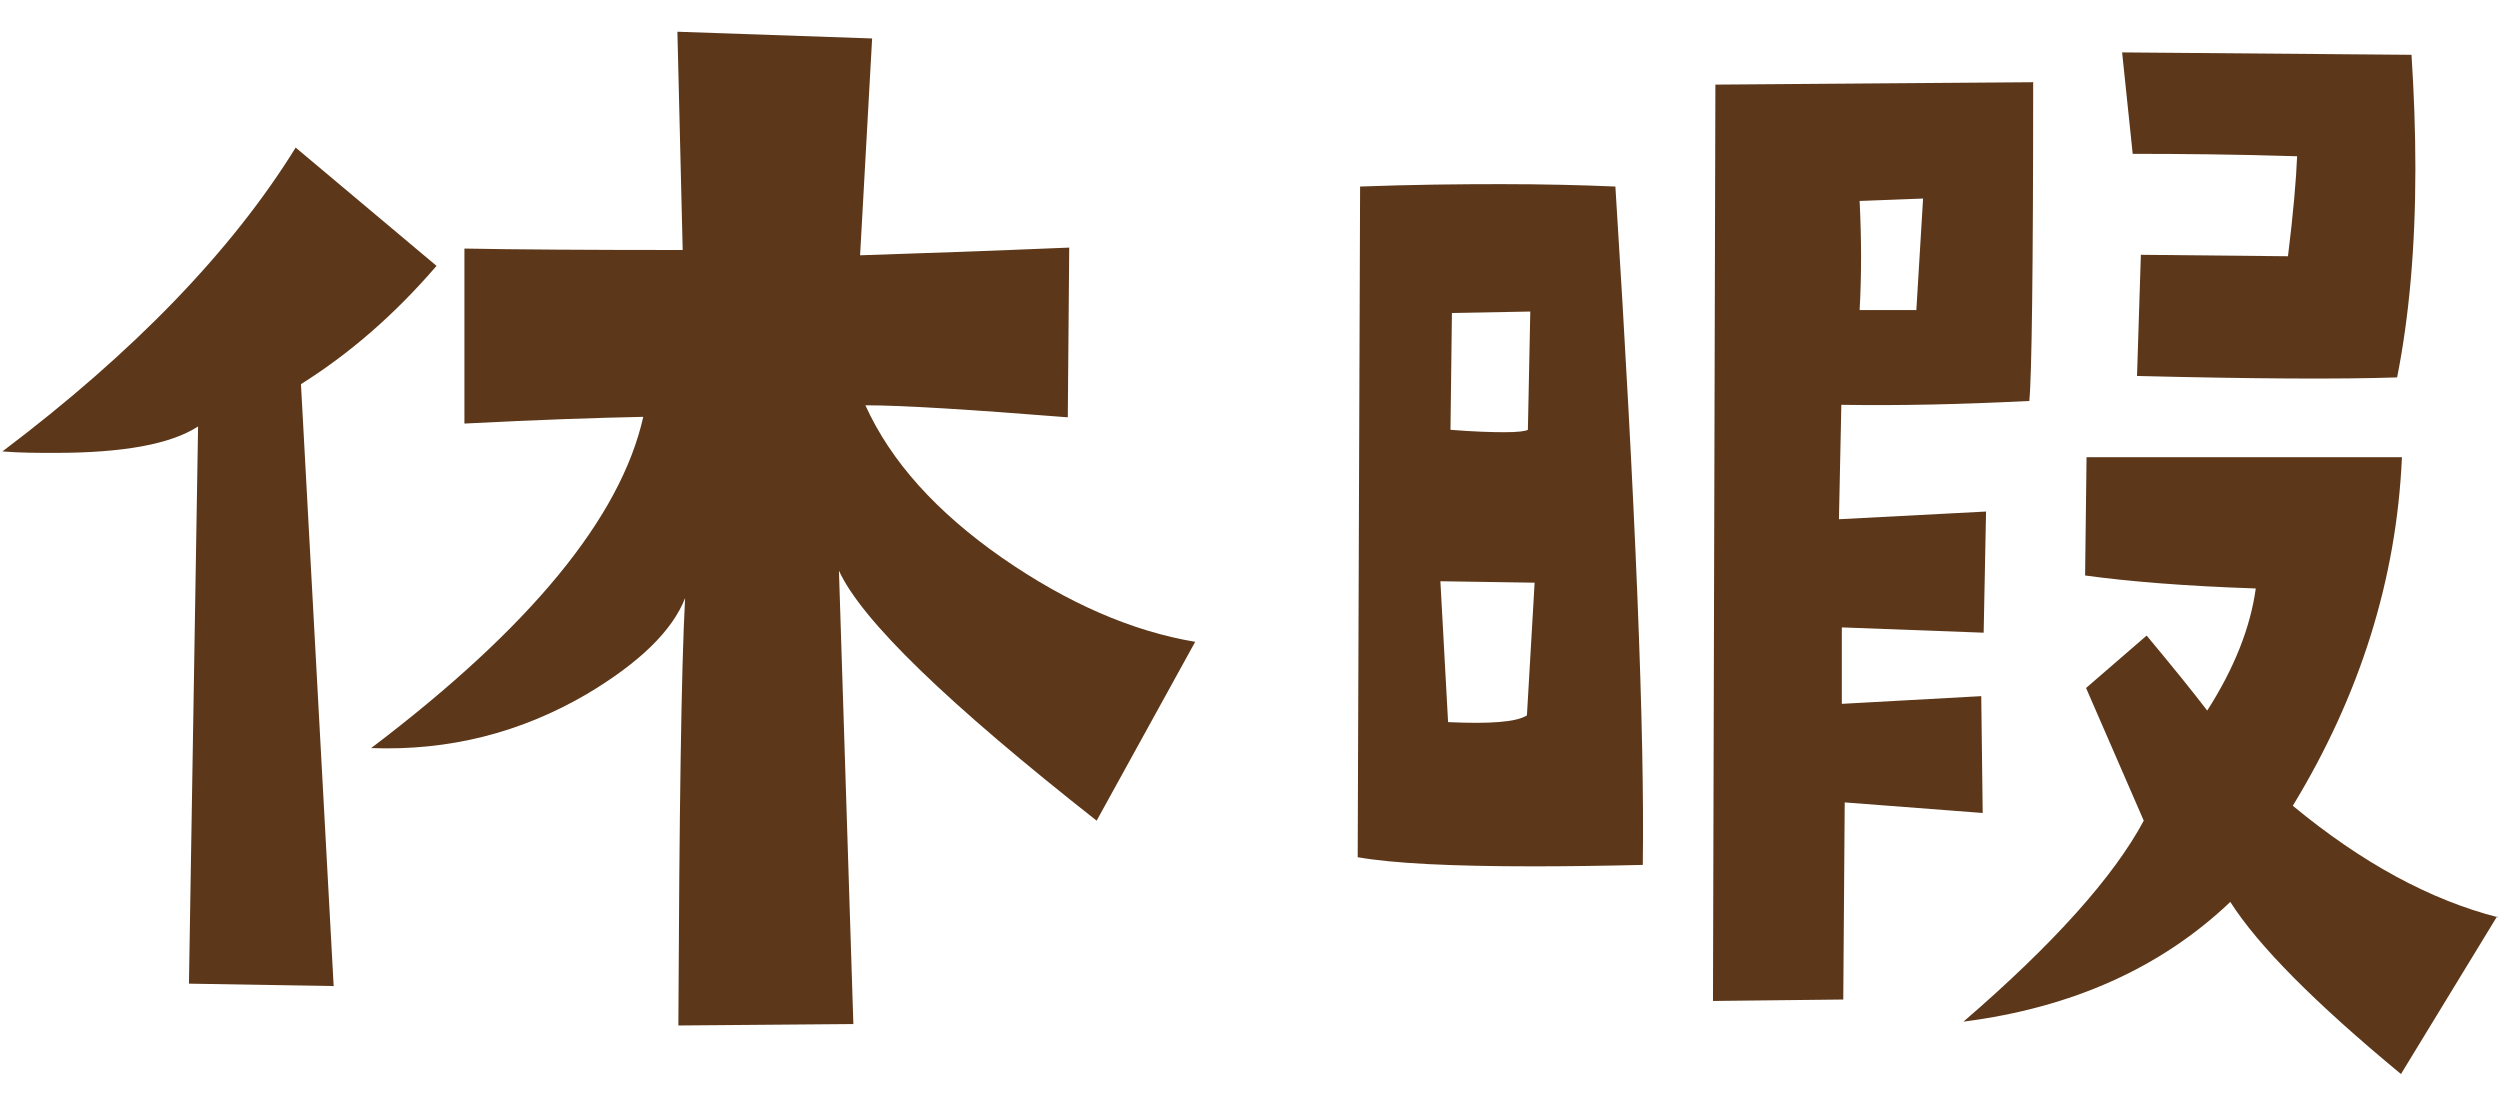
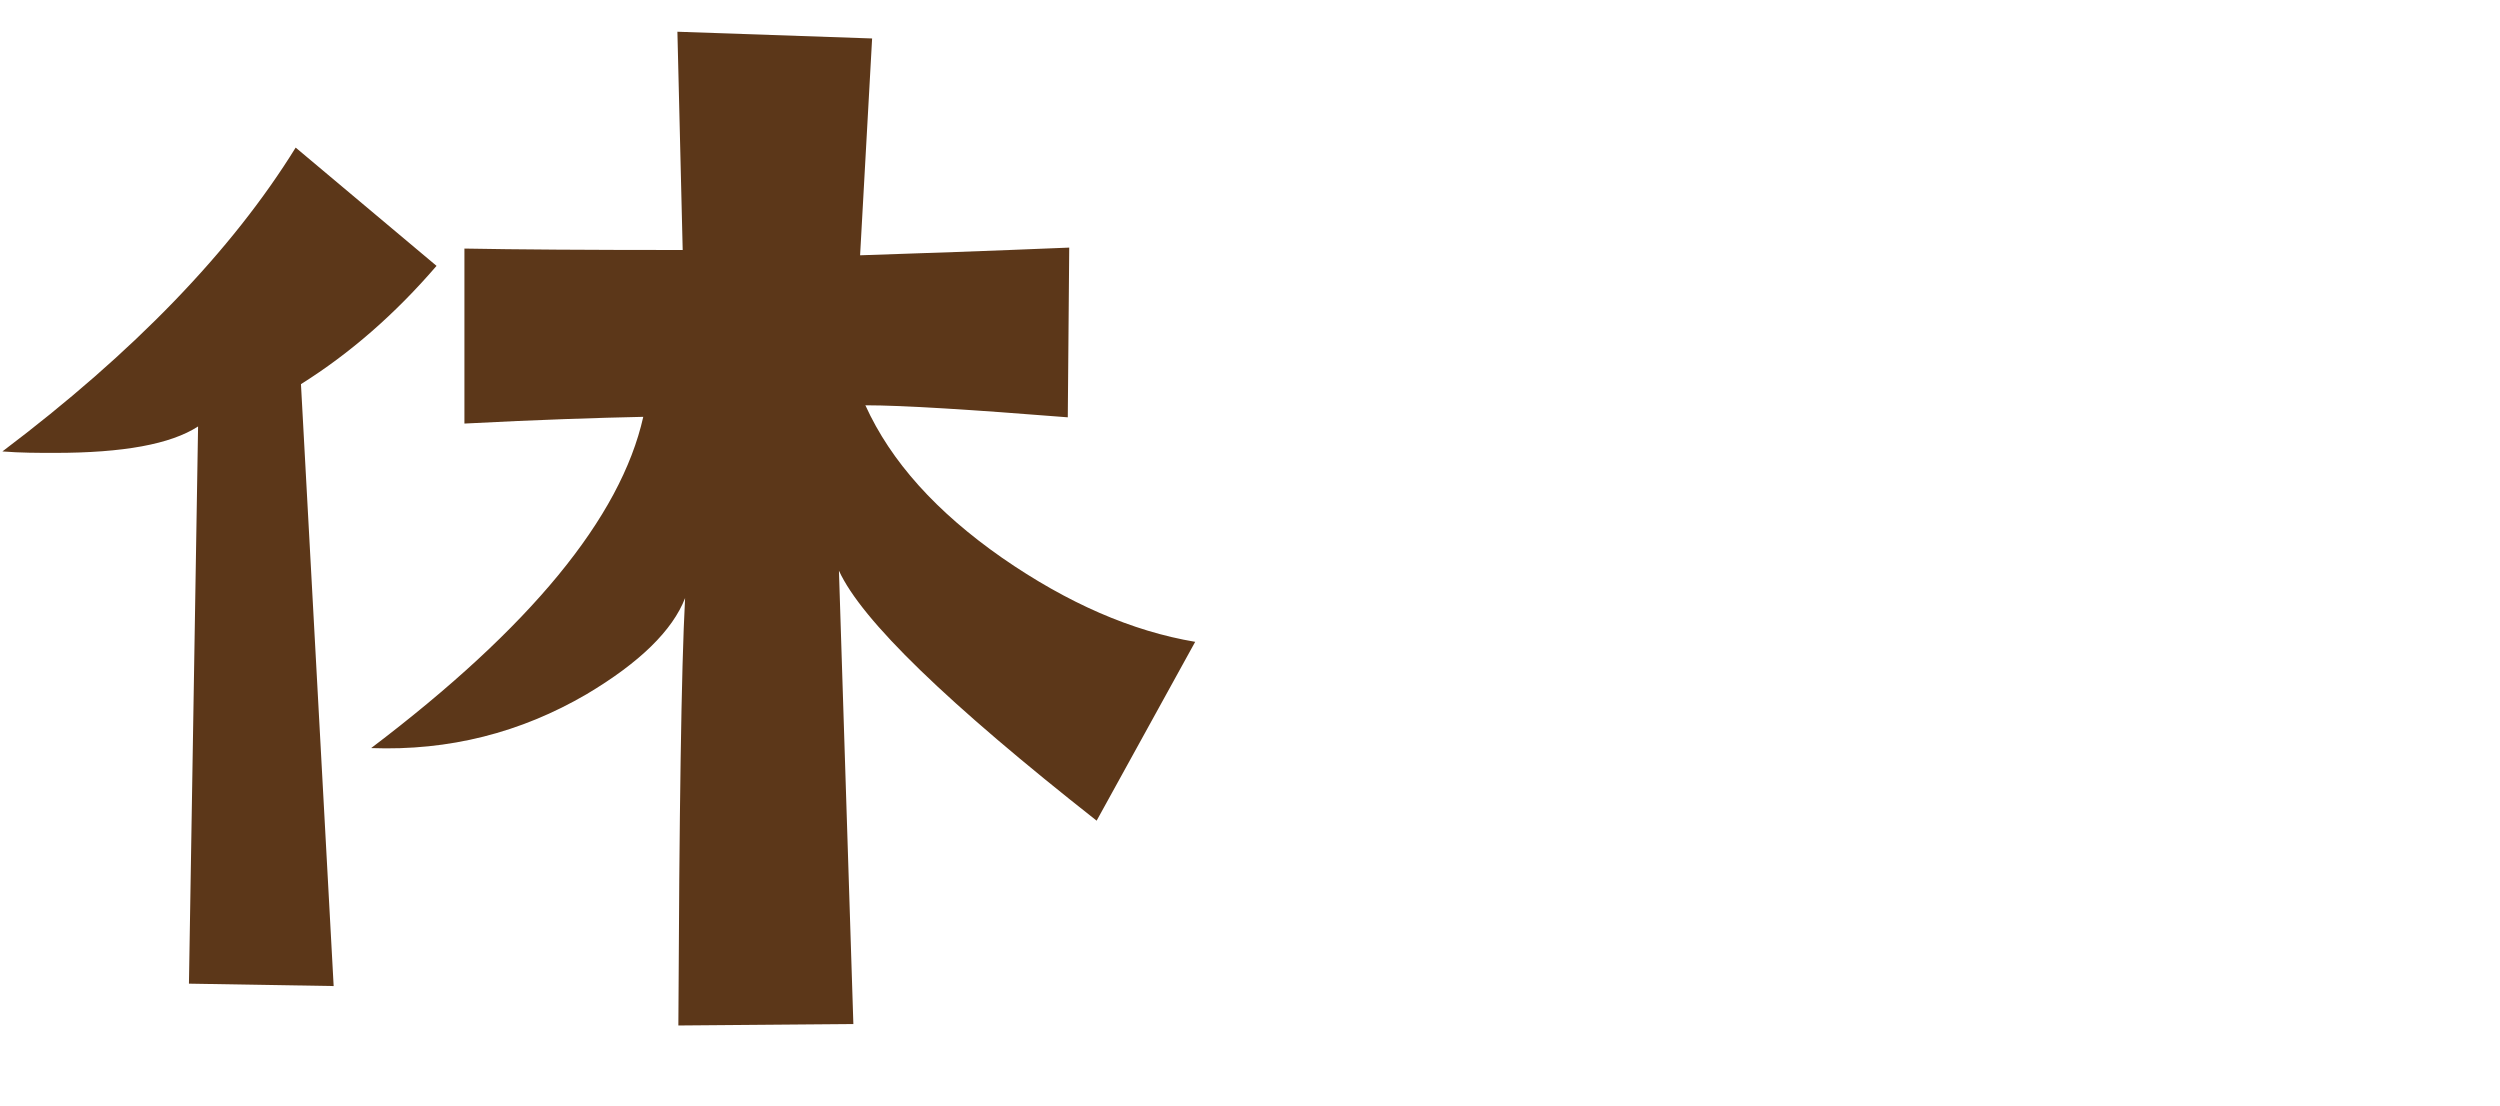
<svg xmlns="http://www.w3.org/2000/svg" id="_地図_重_" viewBox="0 0 52 23">
  <defs>
    <style>.cls-1{fill:#5c3719;stroke-width:0px;}</style>
  </defs>
  <path class="cls-1" d="M9.08,5.53c-.86,1-1.8,1.82-2.82,2.46l.68,12.52-3.01-.05.19-11.59c-.57.37-1.56.55-2.98.55-.35,0-.71,0-1.09-.03,2.73-2.06,4.77-4.17,6.1-6.32l2.93,2.46ZM24.86,13.35l-2.05,3.72c-3.1-2.44-4.89-4.17-5.36-5.2l.3,9.43-3.64.03c.02-4.43.06-7.39.14-8.89-.26.67-.94,1.34-2.05,2-1.37.8-2.86,1.18-4.48,1.12,3.3-2.5,5.19-4.79,5.66-6.89-.95.02-2.19.06-3.72.14v-3.64c1.06.02,2.57.03,4.54.03l-.11-4.54,4.05.14-.25,4.51c1.22-.04,2.67-.09,4.35-.16l-.03,3.53c-2.02-.16-3.43-.25-4.21-.25.53,1.17,1.48,2.22,2.84,3.17,1.37.95,2.71,1.53,4.02,1.75Z" />
-   <path class="cls-1" d="M34.17,17.99c-.84.02-1.59.03-2.27.03-1.7,0-2.92-.06-3.66-.19l.05-13.95c1.08-.04,2.05-.05,2.93-.05s1.69.02,2.38.05c.42,6.65.61,11.36.57,14.11ZM31.93,12.12l-1.97-.03.16,2.93c.88.04,1.42,0,1.64-.14l.16-2.76ZM31.84,6.48l-1.64.03-.03,2.43c.49.04.87.05,1.12.05.27,0,.44-.02.49-.05l.05-2.46ZM42.29,1.7c0,3.92-.03,6.13-.08,6.64-1.39.07-2.69.1-3.91.08l-.05,2.38,3.06-.16-.05,2.52-2.95-.11v1.59l2.9-.16.03,2.43-2.87-.22-.03,4.1-2.71.03.05-19.06,6.62-.05ZM39.99,4.13l-1.31.05c.04.8.04,1.56,0,2.27h1.18l.14-2.32ZM51.94,19.06l-2,3.28c-1.79-1.48-2.97-2.67-3.55-3.58-1.44,1.37-3.29,2.2-5.55,2.49,1.88-1.62,3.13-3.02,3.75-4.18l-1.2-2.76,1.26-1.09c.55.66.97,1.18,1.26,1.56.57-.89.9-1.74,1.01-2.54-1.5-.05-2.68-.15-3.55-.27l.03-2.46h6.56c-.11,2.53-.87,4.95-2.27,7.25,1.44,1.19,2.86,1.96,4.27,2.32ZM50.16,1.15c.05.78.08,1.57.08,2.35,0,1.64-.13,3.09-.38,4.35-1.18.04-2.99.03-5.41-.03l.08-2.52,3.06.03c.11-.89.17-1.59.19-2.08-1.28-.04-2.42-.05-3.42-.05l-.22-2.11,6.02.05Z" />
</svg>